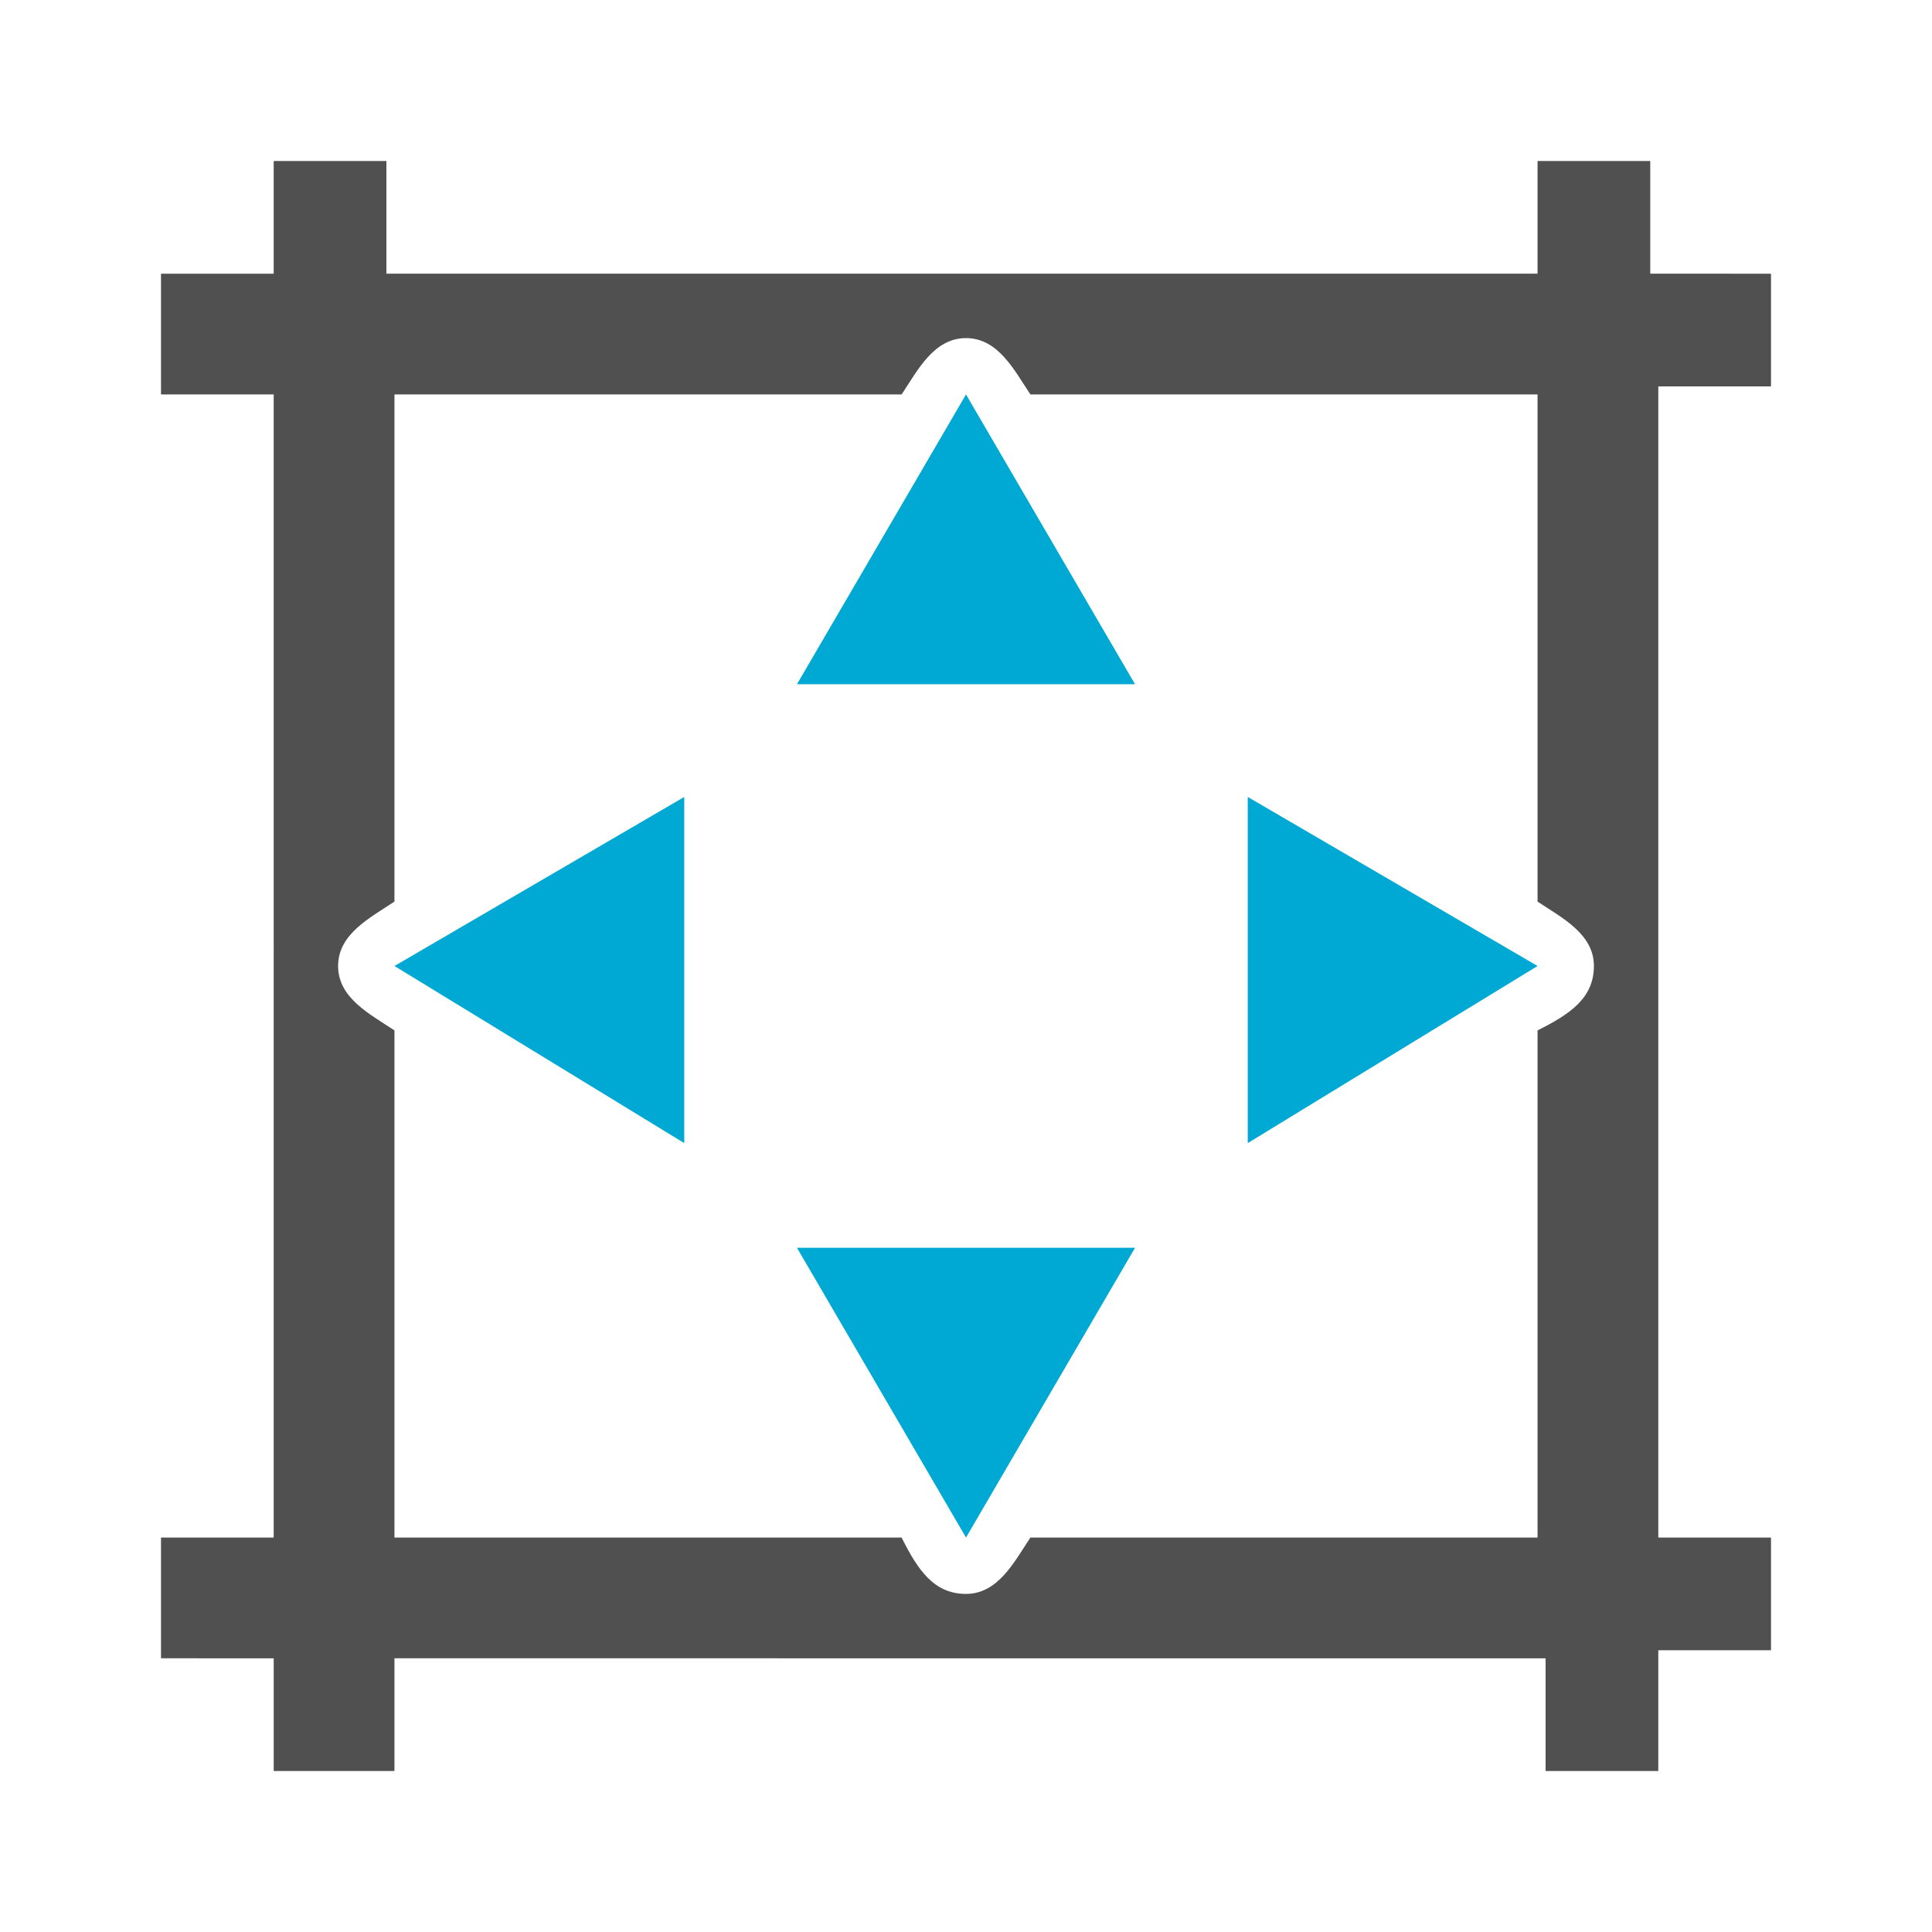
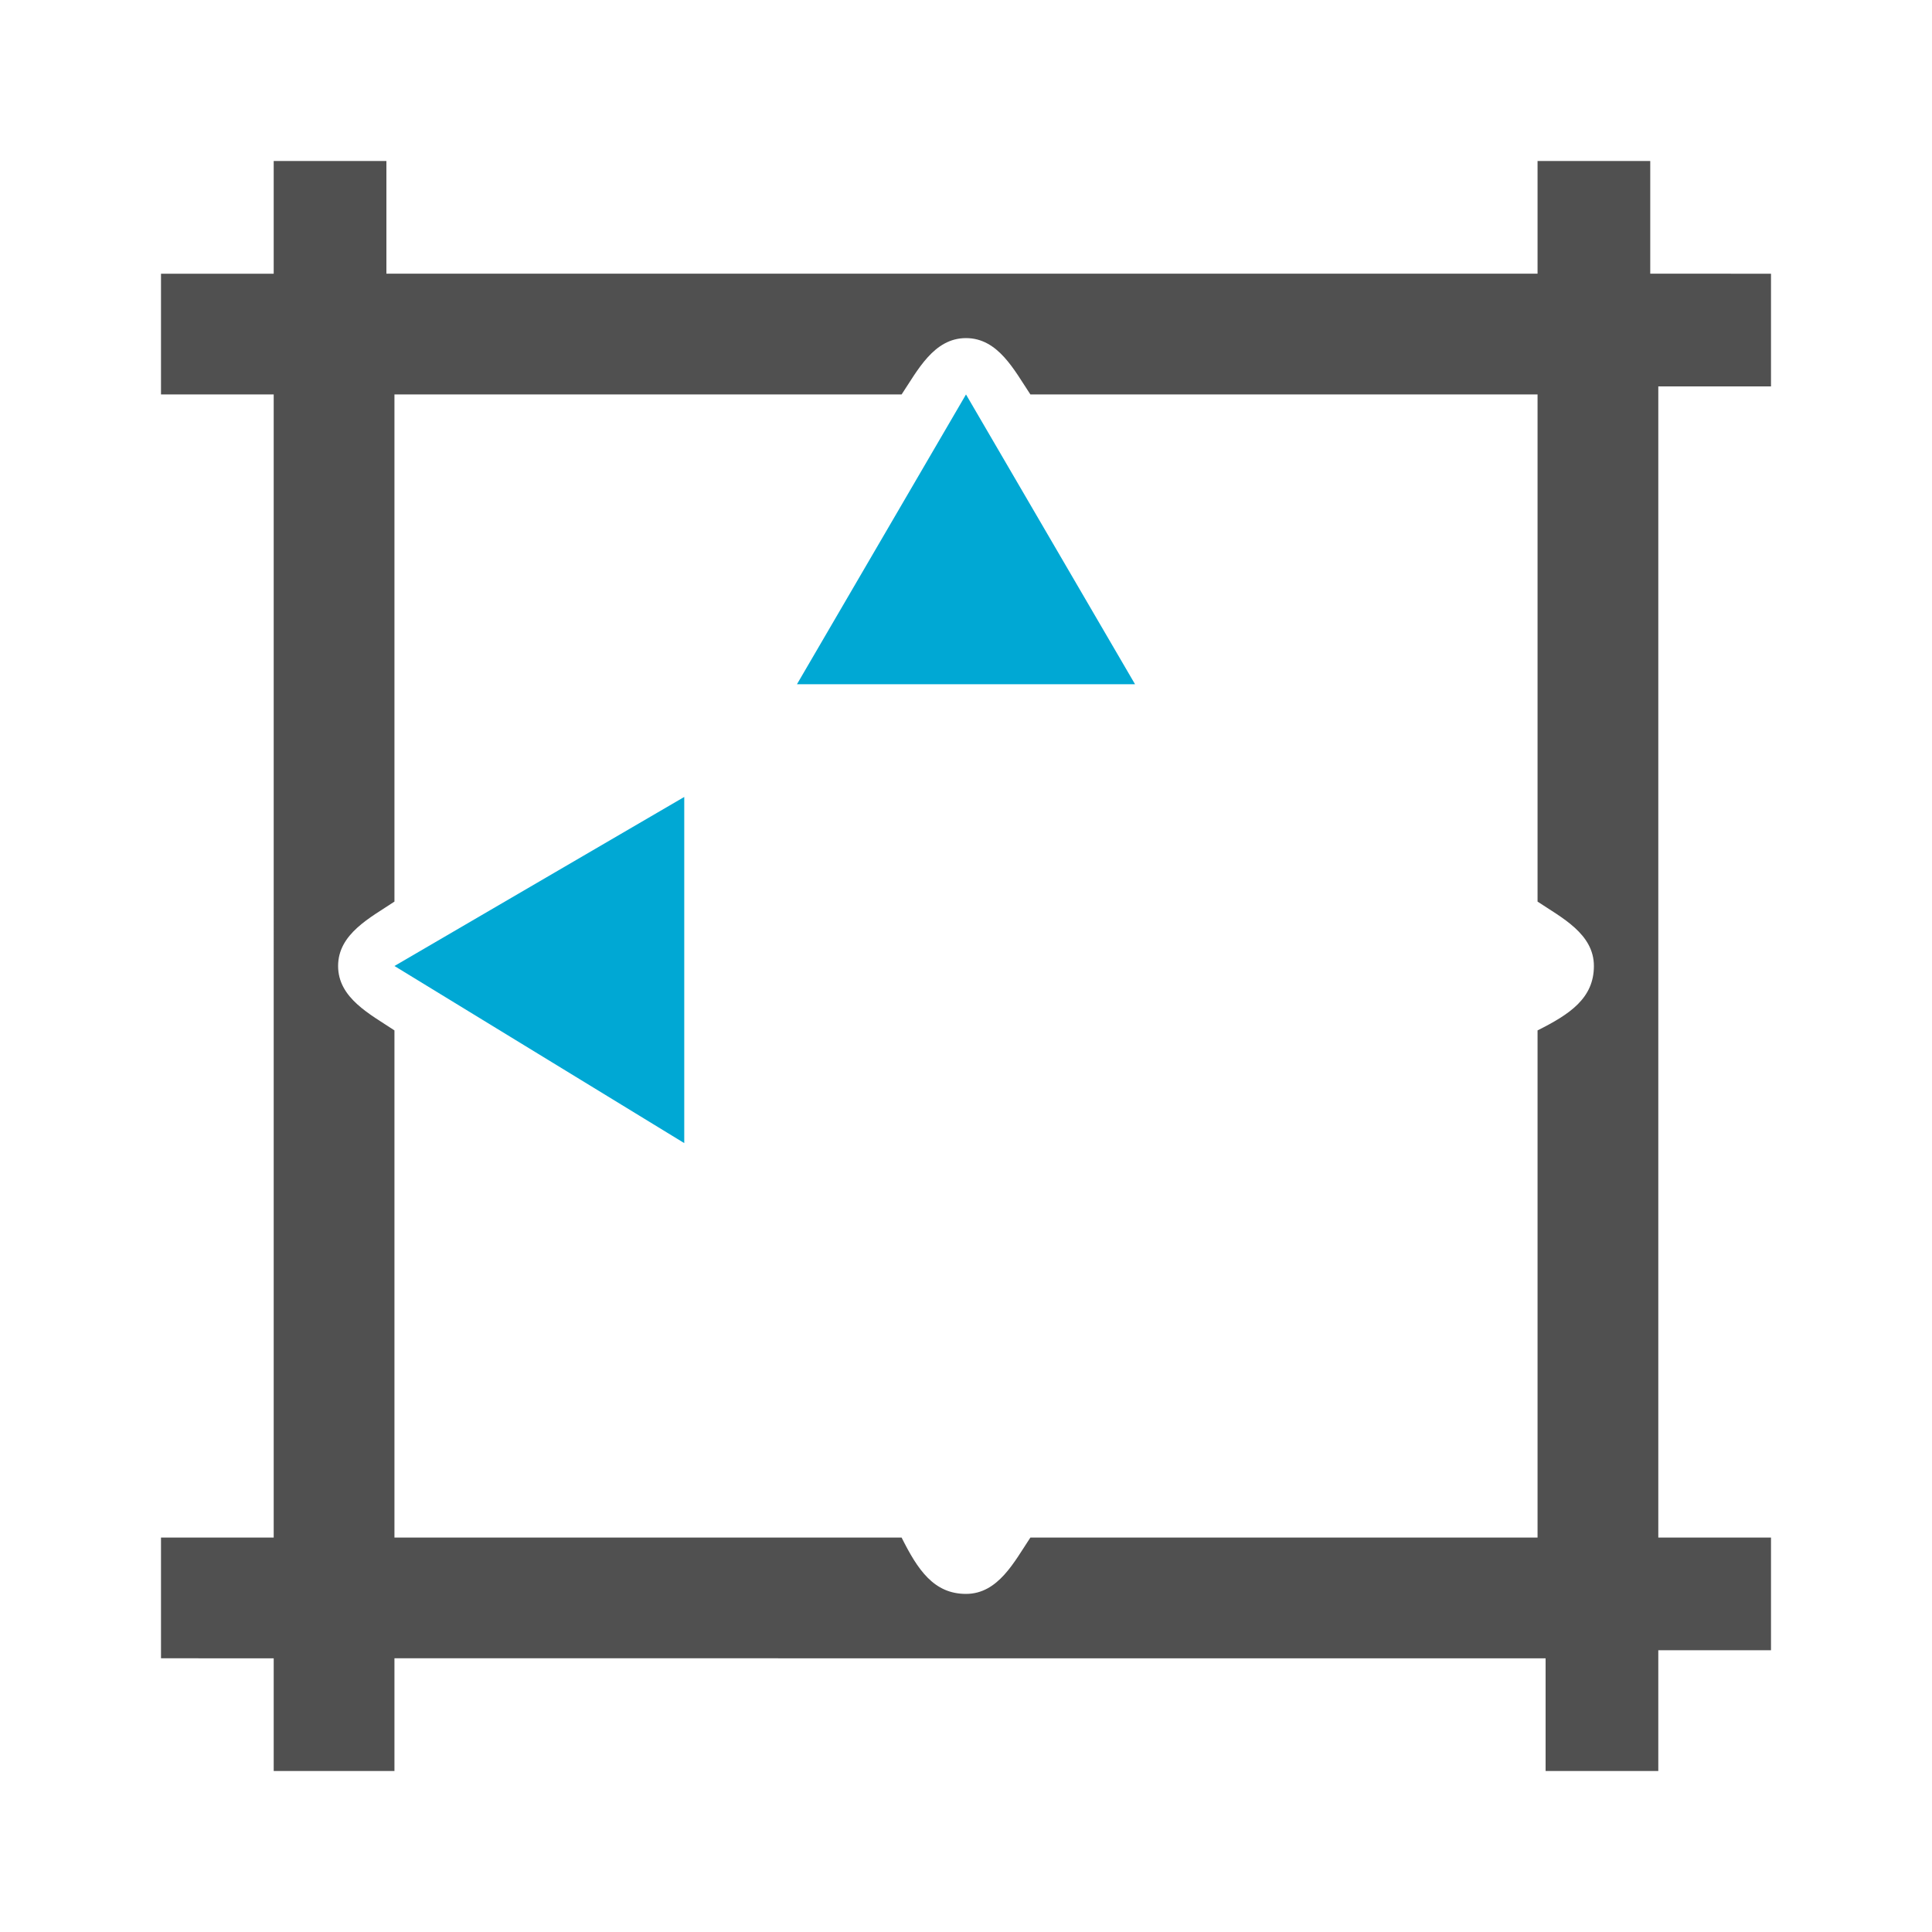
<svg xmlns="http://www.w3.org/2000/svg" version="1.1" id="Layer_1" x="0px" y="0px" viewBox="0 0 24 24" style="enable-background:new 0 0 24 24;" xml:space="preserve">
  <style type="text/css">
	.st0{display:none;}
	.st1{display:inline;fill:#5389A4;fill-opacity:0.502;}
	.st2{display:inline;fill:#5389A4;}
	.st3{fill:#505050;}
	.st4{fill:#00A8D4;}
</style>
  <g id="Template__x28_remove_when_finished_x29_" class="st0">
    <path id="Bounding_Box" class="st1" d="M0,0h24v24H0V0z M2,2v20h20V2H2z" />
    <ellipse id="Circle" class="st2" cx="12" cy="12" rx="10" ry="10" />
-     <path id="Circle_Outline" class="st2" d="M12,2c5.5,0,10,4.5,10,10s-4.5,10-10,10S2,17.5,2,12S6.5,2,12,2z M12,4c-4.4,0-8,3.6-8,8   s3.6,8,8,8s8-3.6,8-8S16.4,4,12,4z" />
    <path id="Box" class="st2" d="M4,2h16c1.1,0,2,0.9,2,2v16c0,1.1-0.9,2-2,2H4c-1.1,0-2-0.9-2-2V4C2,2.9,2.9,2,4,2z" />
    <path id="Box_Outline" class="st2" d="M4,2h16c1.1,0,2,0.9,2,2v16c0,1.1-0.9,2-2,2H4c-1.1,0-2-0.9-2-2V4C2,2.9,2.9,2,4,2z M4,4v16   h16V4H4z" />
    <path id="Off__x28_Unite_x29_" class="st2" d="M0.9-0.9l24,24l-1.3,1.3l-24-24L0.9-0.9z" />
    <path id="Off__x28_Minus_Front_x29_" class="st2" d="M2,5.3L3.3,4L20,20.7L18.7,22L2,5.3z" />
  </g>
  <g id="Icon">
    <g>
      <path id="curve4_1_" class="st3" d="M2,19.1h1.4V4.9H2V3.4h1.4V2h1.4v1.4h14.3V2h1.4v1.4H22v1.4h-1.4v14.3H22v1.4h-1.4V22h-1.4    v-1.4H4.9V22H3.4v-1.4H2V19.1z M4.9,4.9v6.3c-0.3,0.2-0.7,0.4-0.7,0.8s0.4,0.6,0.7,0.8v6.3h6.3c0.2,0.4,0.4,0.7,0.8,0.7    s0.6-0.4,0.8-0.7h6.3v-6.3c0.4-0.2,0.7-0.4,0.7-0.8s-0.4-0.6-0.7-0.8V4.9h-6.3c-0.2-0.3-0.4-0.7-0.8-0.7s-0.6,0.4-0.8,0.7    C11.2,4.9,4.9,4.9,4.9,4.9z" />
-       <path id="curve3_2_" class="st4" d="M19.1,12l-3.6-2.1v4.3L19.1,12z" />
-       <path id="curve2_2_" class="st4" d="M12,19.1l2.1-3.6H9.9L12,19.1z" />
      <path id="curve1_2_" class="st4" d="M4.9,12l3.6-2.1v4.3L4.9,12z" />
      <path id="curve0_3_" class="st4" d="M12,4.9l2.1,3.6H9.9L12,4.9z" />
    </g>
  </g>
</svg>